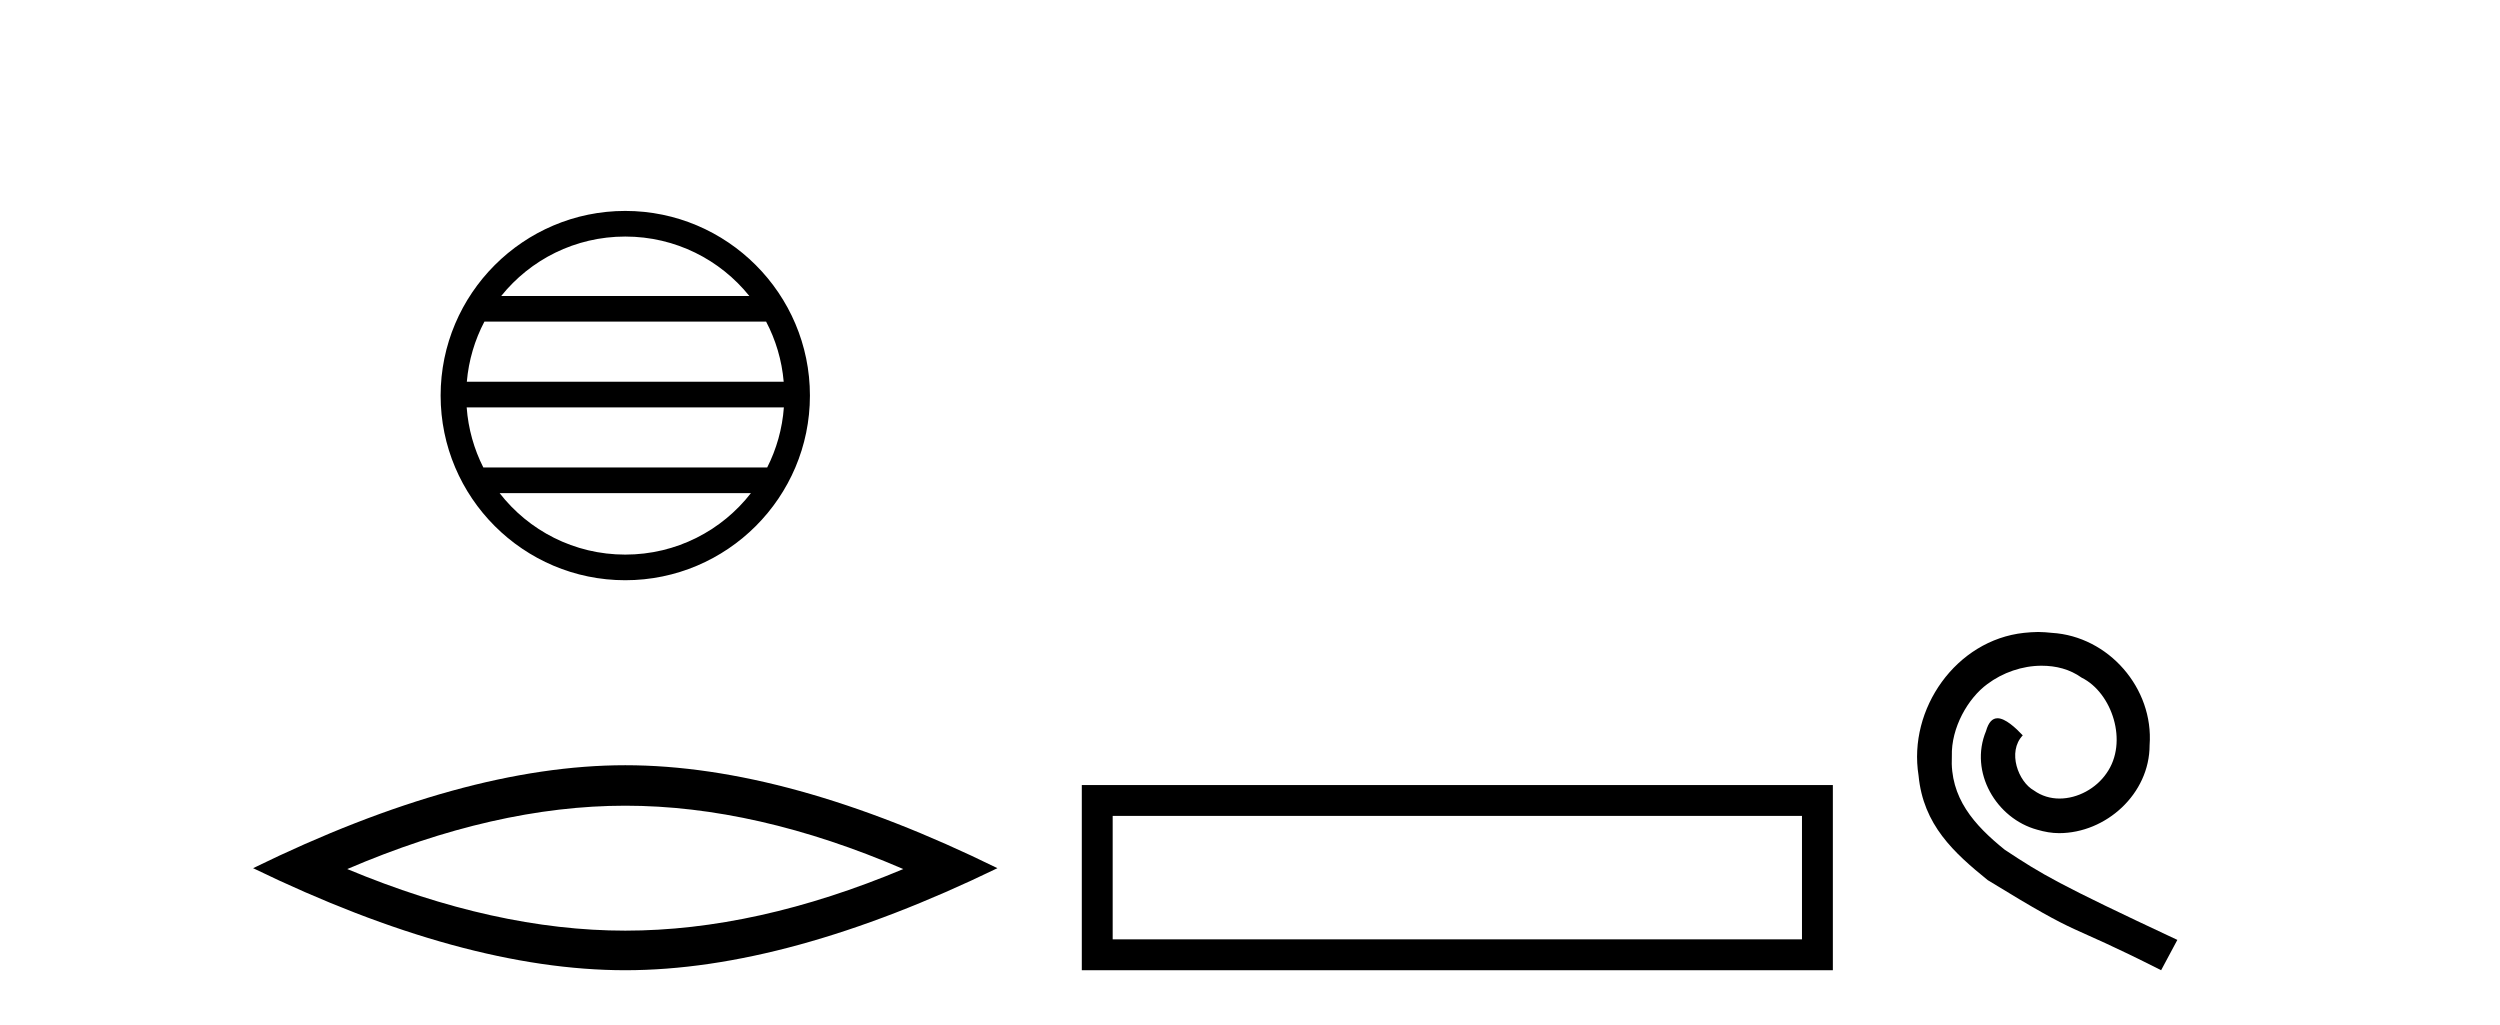
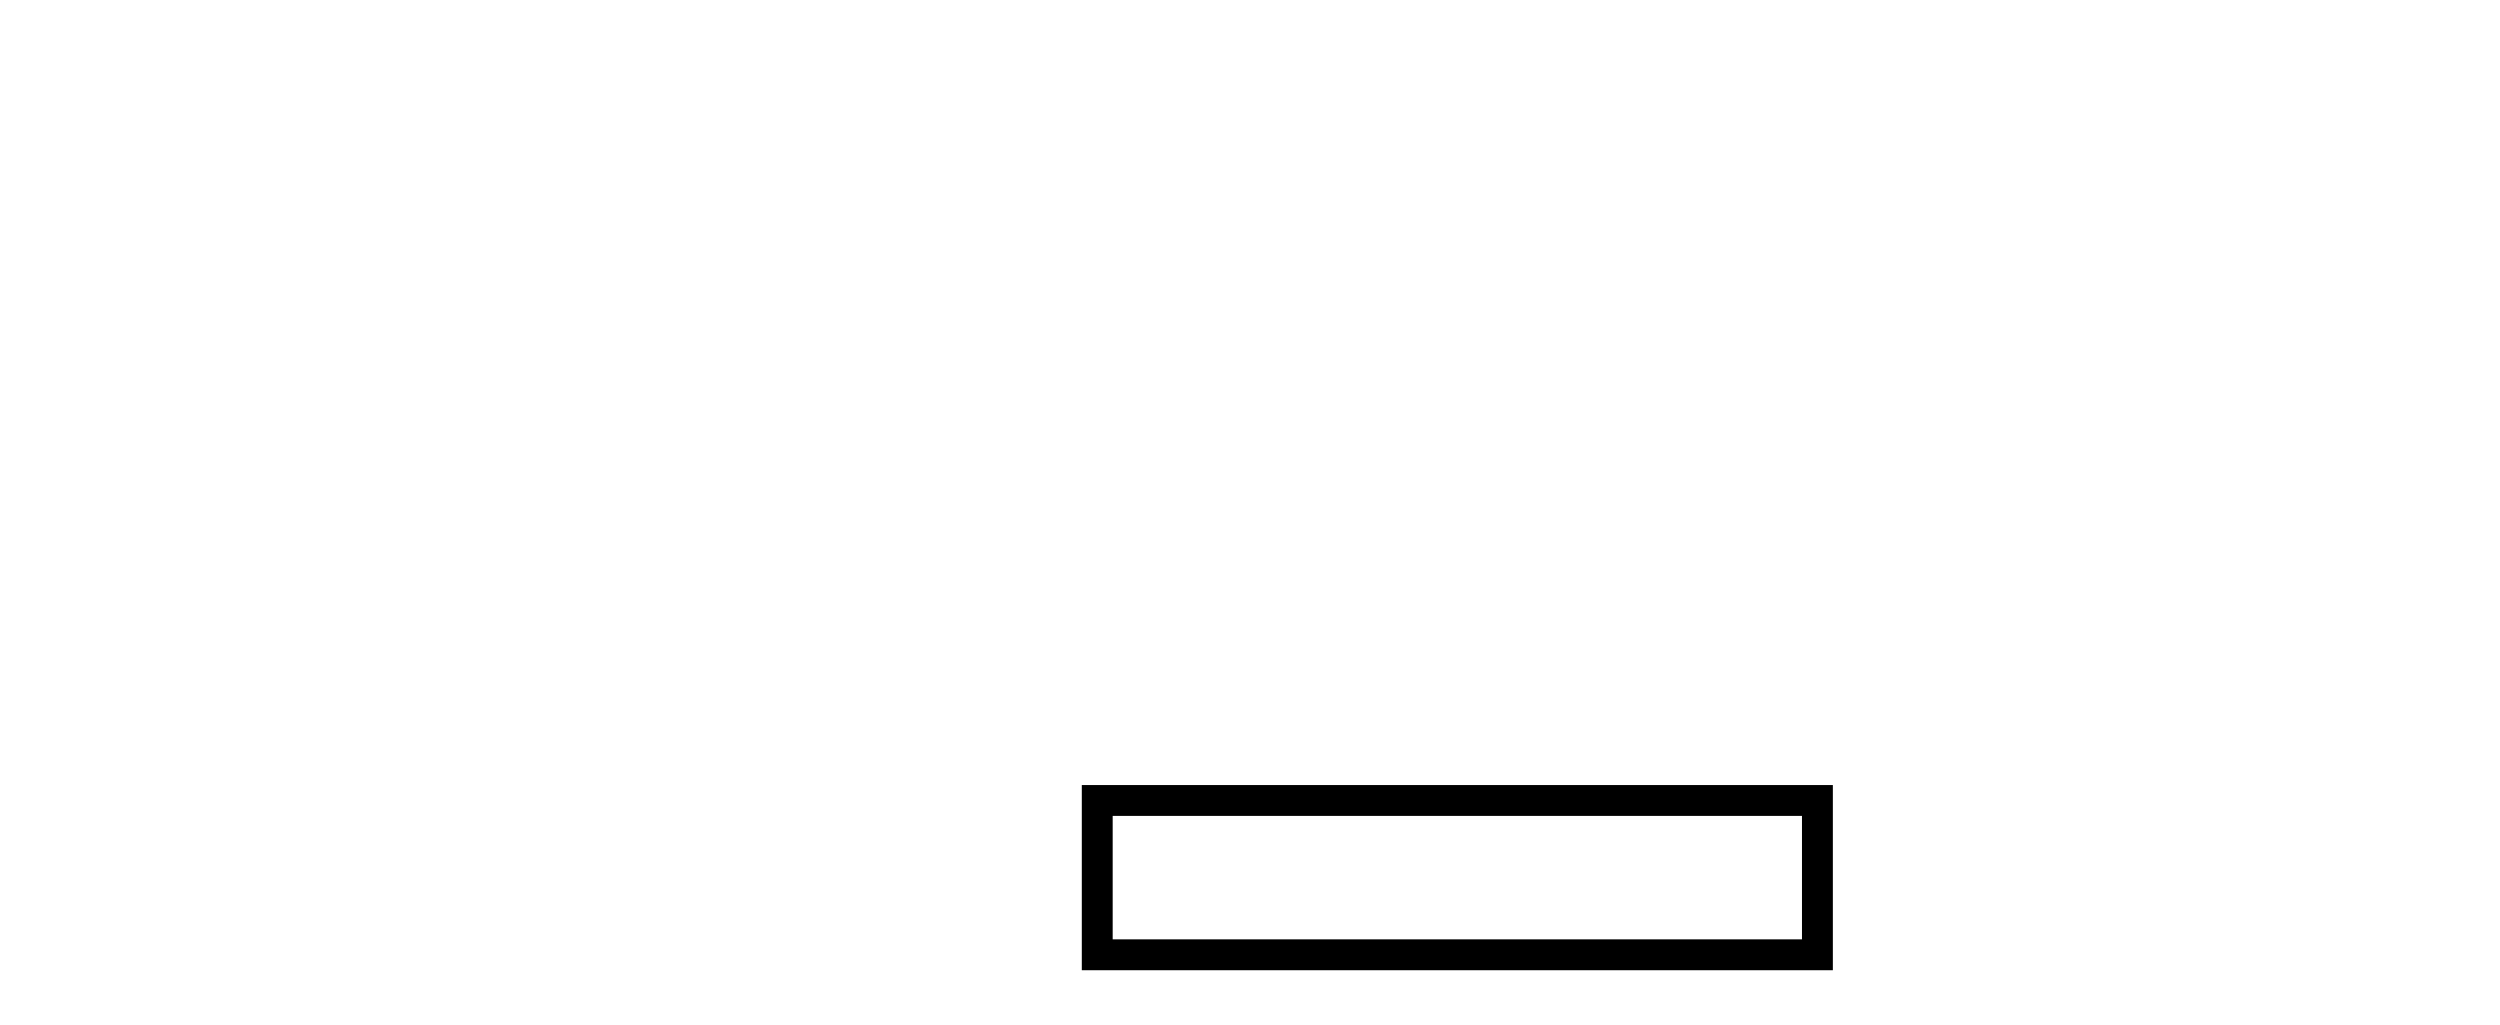
<svg xmlns="http://www.w3.org/2000/svg" width="100.0" height="41.0">
-   <path d="M 25.01 9.462 C 27.019 9.462 28.808 10.389 29.974 11.84 L 20.048 11.84 C 21.213 10.389 23.002 9.462 25.01 9.462 ZM 30.645 12.865 C 31.028 13.594 31.274 14.407 31.348 15.27 L 18.673 15.27 C 18.747 14.407 18.993 13.594 19.376 12.865 ZM 31.355 16.295 C 31.292 17.155 31.058 17.968 30.688 18.699 L 19.333 18.699 C 18.963 17.968 18.73 17.155 18.667 16.295 ZM 30.038 19.724 C 28.875 21.221 27.056 22.184 25.01 22.184 C 22.965 22.184 21.147 21.221 19.984 19.724 ZM 25.01 8.437 C 20.939 8.437 17.625 11.752 17.625 15.823 C 17.625 19.895 20.939 23.209 25.01 23.209 C 29.082 23.209 32.397 19.895 32.397 15.823 C 32.397 11.752 29.082 8.437 25.01 8.437 Z" style="fill:#000000;stroke:none" />
-   <path d="M 25.011 32.228 Q 30.254 32.228 36.132 34.762 Q 30.254 37.226 25.011 37.226 Q 19.802 37.226 13.89 34.762 Q 19.802 32.228 25.011 32.228 ZM 25.011 30.609 Q 18.535 30.609 10.124 34.727 Q 18.535 38.809 25.011 38.809 Q 31.486 38.809 39.897 34.727 Q 31.521 30.609 25.011 30.609 Z" style="fill:#000000;stroke:none" />
  <path d="M 43.272 31.402 L 43.272 38.809 L 73.314 38.809 L 73.314 31.402 L 43.272 31.402 M 72.079 32.636 L 72.079 37.574 L 44.507 37.574 L 44.507 32.636 L 72.079 32.636 Z" style="fill:#000000;stroke:none" />
-   <path d="M 81.525 25.279 C 81.337 25.279 81.149 25.297 80.961 25.314 C 78.245 25.604 76.315 28.354 76.742 31.019 C 76.93 33.001 78.16 34.111 79.509 35.205 C 83.524 37.665 82.396 36.759 86.445 38.809 L 87.094 37.596 C 82.277 35.341 81.696 34.983 80.193 33.992 C 78.963 33.001 77.989 31.908 78.074 30.251 C 78.04 29.106 78.723 27.927 79.492 27.364 C 80.107 26.902 80.893 26.629 81.662 26.629 C 82.242 26.629 82.789 26.766 83.267 27.107 C 84.48 27.705 85.147 29.687 84.258 30.934 C 83.848 31.532 83.114 31.942 82.379 31.942 C 82.02 31.942 81.662 31.839 81.354 31.617 C 80.739 31.276 80.278 30.08 80.91 29.414 C 80.62 29.106 80.21 28.73 79.902 28.73 C 79.697 28.73 79.543 28.884 79.441 29.243 C 78.758 30.883 79.851 32.745 81.491 33.189 C 81.781 33.274 82.072 33.326 82.362 33.326 C 84.241 33.326 85.984 31.754 85.984 29.807 C 86.155 27.534 84.344 25.45 82.072 25.314 C 81.901 25.297 81.713 25.279 81.525 25.279 Z" style="fill:#000000;stroke:none" />
</svg>